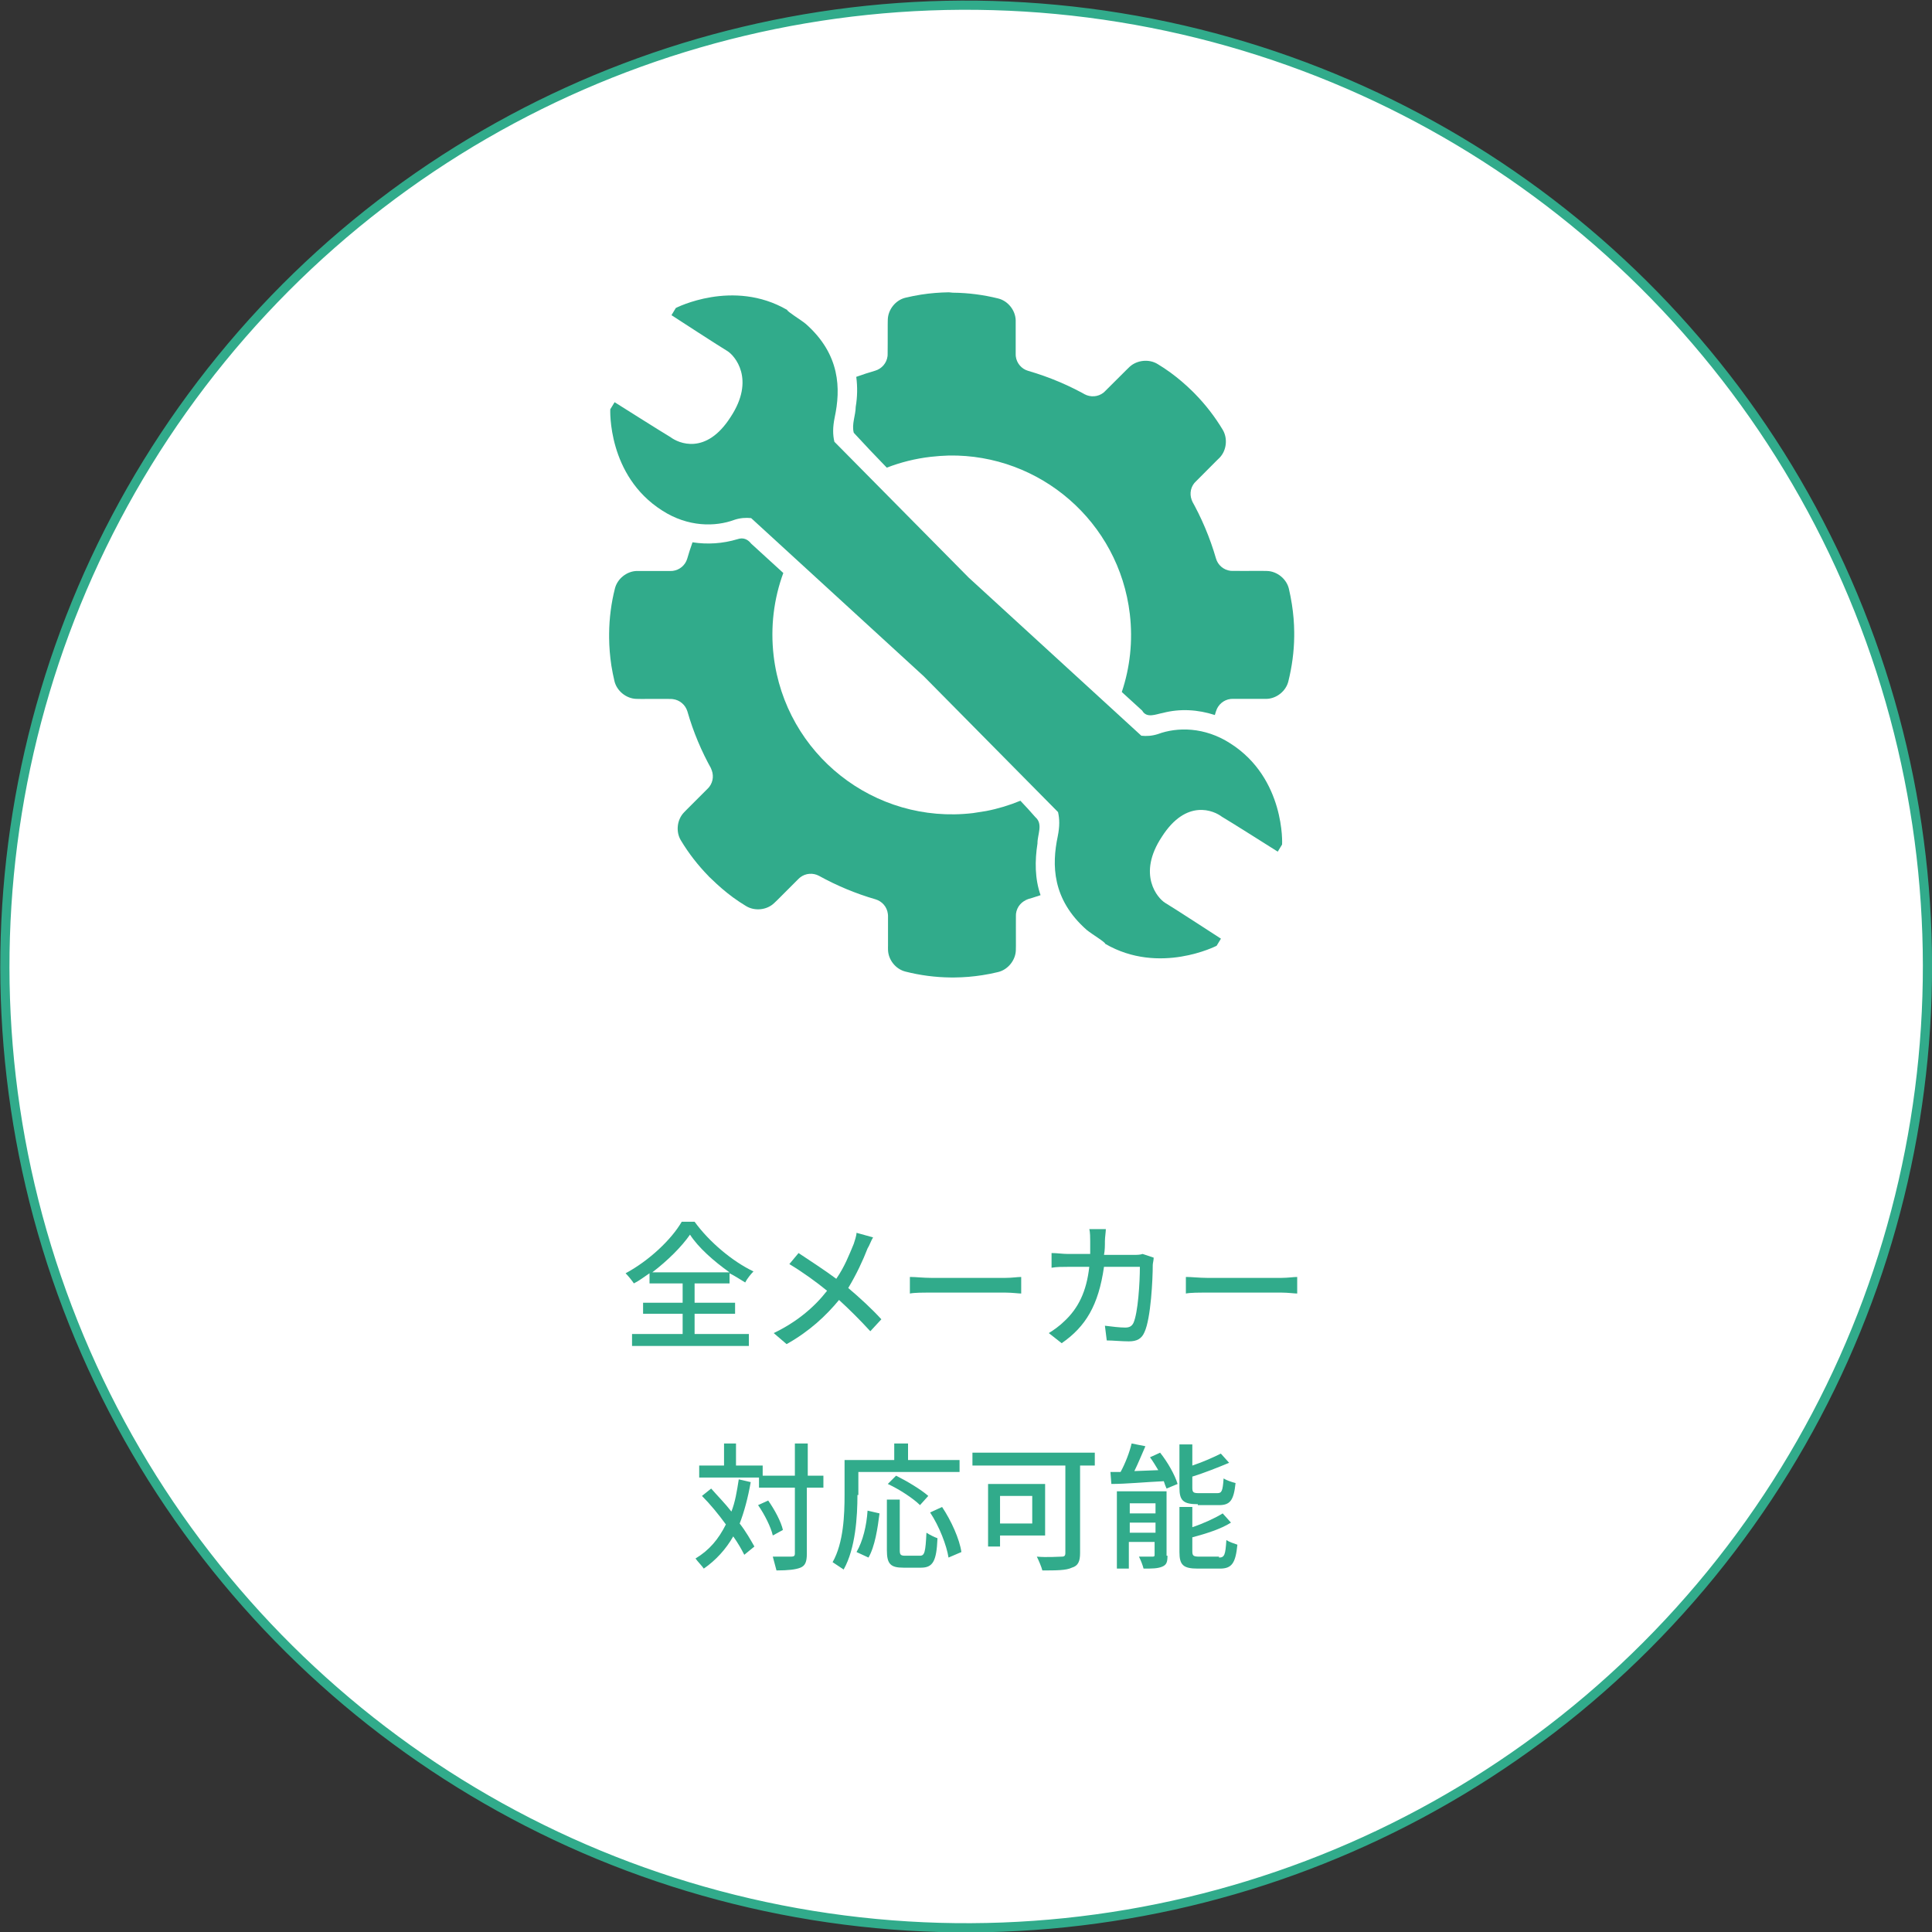
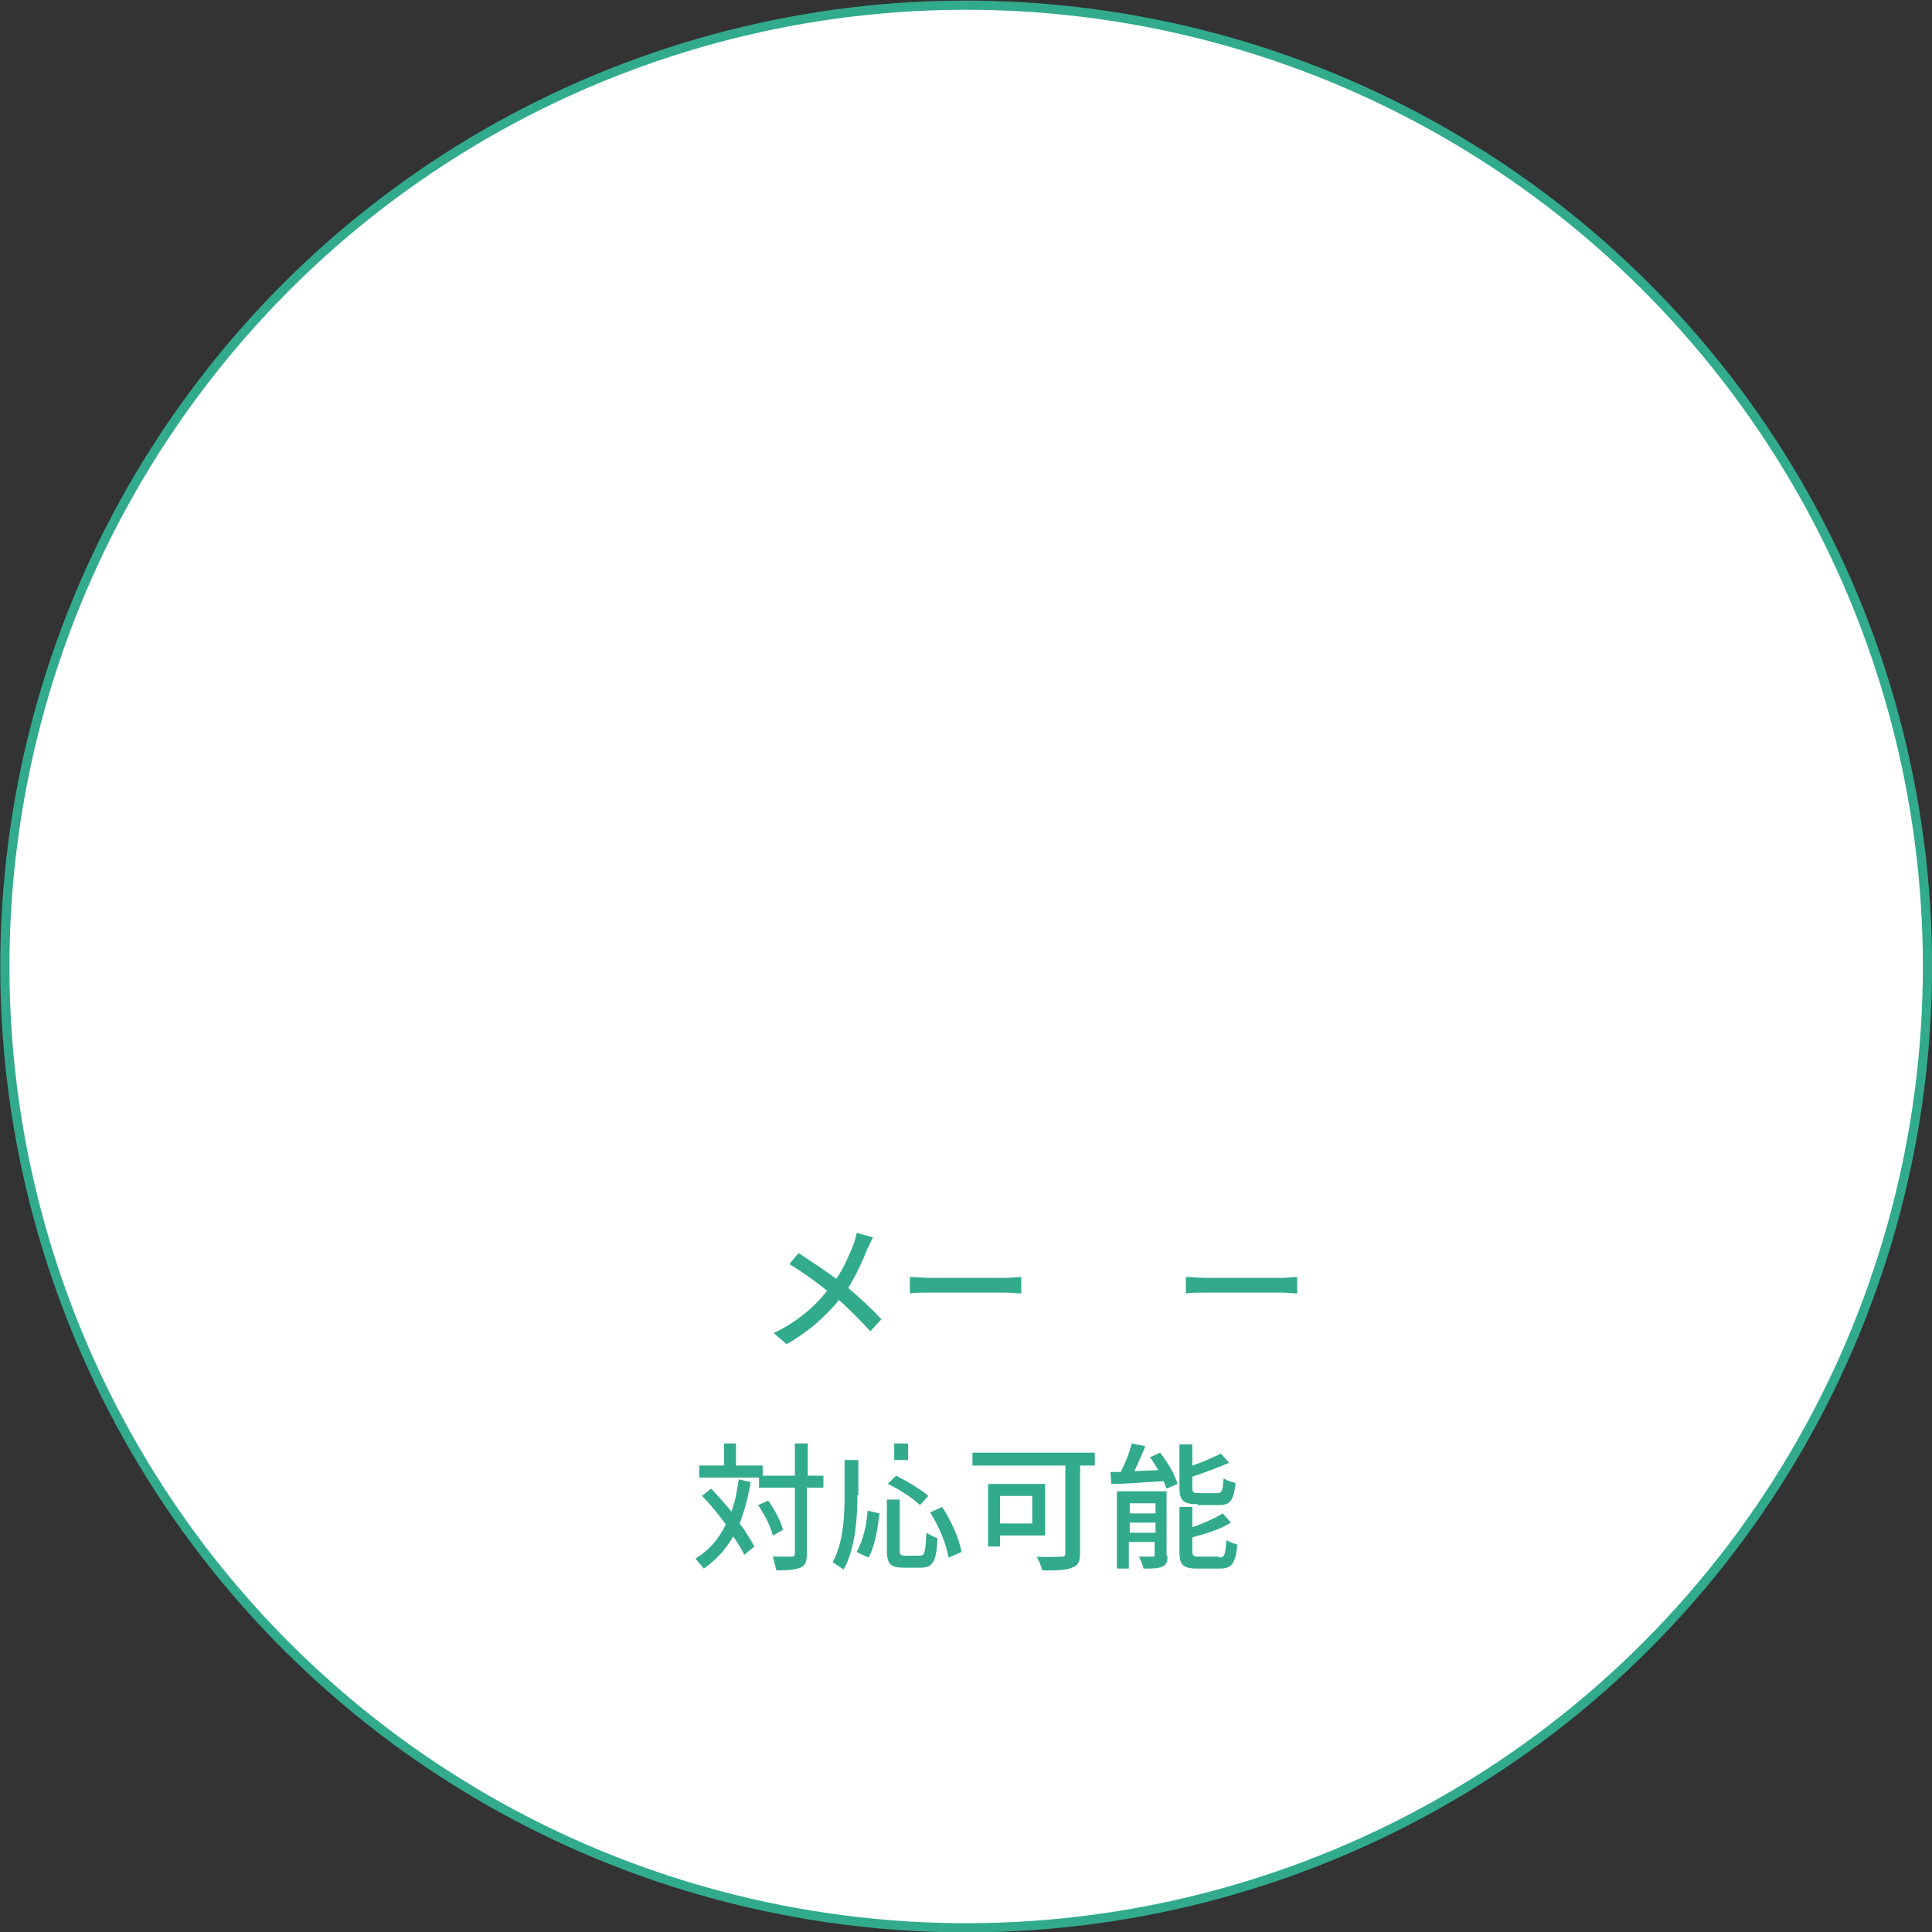
<svg xmlns="http://www.w3.org/2000/svg" version="1.1" id="レイヤー_1" x="0px" y="0px" viewBox="0 0 210 210" style="enable-background:new 0 0 210 210;" xml:space="preserve">
  <rect x="0" y="0" width="210" height="210" fill="#333333" stroke="none" />
  <style type="text/css">
	.st0{fill:#FFFFFF;stroke:#31AB8B;stroke-miterlimit:10;}
	.st1{fill:#31AB8B;}
</style>
  <ellipse transform="matrix(0.16 -0.987 0.987 0.16 -15.417 191.888)" class="st0" cx="105" cy="105" rx="104.5" ry="104.5" />
  <g>
-     <path class="st1" d="M75.7,145h5.7v1.3H68.7V145h5.5v-2.2h-4.3v-1.2h4.3v-2.1h-3.6v-1.1c-0.6,0.4-1.1,0.8-1.7,1.1   c-0.2-0.3-0.6-0.8-0.9-1.1c2.6-1.4,5-3.7,6.1-5.6h1.4c1.6,2.2,4.1,4.3,6.4,5.4c-0.3,0.3-0.7,0.8-0.9,1.2c-0.5-0.3-1.1-0.7-1.7-1   v1.1h-3.8v2.1h4.4v1.2h-4.4V145z M79.3,138.3c-1.7-1.2-3.4-2.7-4.3-4.1c-0.9,1.3-2.4,2.8-4.1,4.1H79.3z" />
    <path class="st1" d="M94.9,134.5c-0.2,0.3-0.4,0.9-0.6,1.2c-0.5,1.3-1.2,2.8-2.1,4.3c1.3,1.1,2.6,2.3,3.6,3.4l-1.2,1.3   c-1.1-1.2-2.2-2.3-3.4-3.4c-1.4,1.7-3.2,3.4-5.7,4.8l-1.4-1.2c2.5-1.2,4.4-2.8,5.8-4.6c-1.1-0.9-2.6-2-4.1-2.9l1-1.2   c1.2,0.8,2.9,1.9,4.1,2.8c0.9-1.3,1.4-2.6,1.9-3.8c0.1-0.3,0.3-0.9,0.3-1.2L94.9,134.5z" />
    <path class="st1" d="M99,138.8c0.5,0,1.4,0.1,2.2,0.1h8.1c0.7,0,1.3-0.1,1.7-0.1v1.8c-0.3,0-1-0.1-1.7-0.1h-8.2   c-0.8,0-1.7,0-2.2,0.1V138.8z" />
-     <path class="st1" d="M125.4,136.7c0,0.3-0.1,0.6-0.1,0.8c0,1.5-0.2,5.8-0.9,7.3c-0.3,0.7-0.8,1-1.7,1c-0.8,0-1.7-0.1-2.4-0.1   l-0.2-1.6c0.8,0.1,1.6,0.2,2.2,0.2c0.4,0,0.7-0.1,0.9-0.5c0.5-1.1,0.7-4.4,0.7-6.1H120c-0.6,4.2-2,6.5-4.6,8.3l-1.4-1.1   c0.5-0.3,1.2-0.8,1.7-1.3c1.5-1.4,2.4-3.2,2.7-5.9h-2.3c-0.6,0-1.3,0-1.8,0.1v-1.6c0.6,0,1.2,0.1,1.8,0.1h2.4c0-0.4,0-0.9,0-1.4   c0-0.3,0-1-0.1-1.3h1.8c0,0.3-0.1,0.9-0.1,1.3c0,0.5,0,1-0.1,1.5h3.2c0.4,0,0.7,0,1-0.1L125.4,136.7z" />
    <path class="st1" d="M129,138.8c0.5,0,1.4,0.1,2.2,0.1h8.1c0.7,0,1.3-0.1,1.7-0.1v1.8c-0.3,0-1-0.1-1.7-0.1h-8.2   c-0.8,0-1.7,0-2.2,0.1V138.8z" />
    <path class="st1" d="M81.6,161.1c-0.3,1.7-0.7,3.2-1.2,4.5c0.7,0.9,1.2,1.8,1.6,2.5l-1.1,0.9c-0.3-0.6-0.7-1.3-1.2-2   c-0.8,1.4-1.9,2.6-3.2,3.5c-0.2-0.3-0.7-0.8-0.9-1.1c1.5-0.9,2.5-2.1,3.3-3.7c-0.8-1.1-1.7-2.2-2.6-3.1l1-0.8   c0.7,0.8,1.5,1.6,2.2,2.5c0.4-1,0.6-2.2,0.8-3.5L81.6,161.1z M89.4,161.7h-1.7v7.2c0,0.9-0.2,1.3-0.7,1.5c-0.5,0.2-1.3,0.3-2.6,0.3   c-0.1-0.4-0.3-1.1-0.4-1.5c0.9,0,1.7,0,2,0c0.3,0,0.4-0.1,0.4-0.3v-7.2h-3.9v-1.1h-6.5v-1.3h2.7v-2.4h1.3v2.4h2.9v1.1h3.5v-3.5h1.4   v3.5h1.7V161.7z M84,166.9c-0.2-0.9-0.9-2.3-1.6-3.3l1.1-0.5c0.7,1,1.4,2.3,1.6,3.2L84,166.9z" />
-     <path class="st1" d="M93.2,162.5c0,2.3-0.2,5.8-1.5,8.1c-0.3-0.2-0.9-0.6-1.2-0.8c1.2-2.1,1.3-5.2,1.3-7.3v-3.8h5.4v-1.8h1.5v1.8   h5.6v1.3h-11V162.5z M93.1,168.7c0.7-1.2,1.1-2.9,1.2-4.5l1.3,0.3c-0.2,1.6-0.5,3.6-1.2,4.8L93.1,168.7z M100,169.1   c0.5,0,0.6-0.4,0.7-2.5c0.3,0.2,0.9,0.5,1.2,0.6c-0.1,2.5-0.5,3.2-1.8,3.2h-1.9c-1.4,0-1.8-0.4-1.8-1.9V163h1.4v5.5   c0,0.5,0.1,0.6,0.6,0.6H100z M100,163.6c-0.7-0.7-2.2-1.7-3.5-2.3l0.9-0.9c1.2,0.6,2.7,1.5,3.5,2.2L100,163.6z M102.4,163.8   c1,1.5,1.9,3.5,2.1,4.9l-1.4,0.6c-0.2-1.3-1-3.4-2-4.9L102.4,163.8z" />
+     <path class="st1" d="M93.2,162.5c0,2.3-0.2,5.8-1.5,8.1c-0.3-0.2-0.9-0.6-1.2-0.8c1.2-2.1,1.3-5.2,1.3-7.3v-3.8h5.4v-1.8h1.5v1.8   h5.6h-11V162.5z M93.1,168.7c0.7-1.2,1.1-2.9,1.2-4.5l1.3,0.3c-0.2,1.6-0.5,3.6-1.2,4.8L93.1,168.7z M100,169.1   c0.5,0,0.6-0.4,0.7-2.5c0.3,0.2,0.9,0.5,1.2,0.6c-0.1,2.5-0.5,3.2-1.8,3.2h-1.9c-1.4,0-1.8-0.4-1.8-1.9V163h1.4v5.5   c0,0.5,0.1,0.6,0.6,0.6H100z M100,163.6c-0.7-0.7-2.2-1.7-3.5-2.3l0.9-0.9c1.2,0.6,2.7,1.5,3.5,2.2L100,163.6z M102.4,163.8   c1,1.5,1.9,3.5,2.1,4.9l-1.4,0.6c-0.2-1.3-1-3.4-2-4.9L102.4,163.8z" />
    <path class="st1" d="M119.2,159.3h-1.8v9.5c0,0.9-0.2,1.4-0.9,1.6c-0.6,0.3-1.7,0.3-3.2,0.3c-0.1-0.4-0.4-1.1-0.6-1.5   c1.1,0.1,2.4,0,2.7,0c0.3,0,0.4-0.1,0.4-0.4v-9.5h-10.1v-1.4h13.3V159.3z M108.7,166.9v1.2h-1.3v-6.8h6.2v5.6H108.7z M108.7,162.6   v3h3.5v-3H108.7z" />
    <path class="st1" d="M126.1,157.9c0.8,1,1.6,2.4,1.9,3.4l-1.2,0.5c-0.1-0.2-0.2-0.5-0.3-0.8c-2.1,0.1-4.1,0.3-5.7,0.3l-0.1-1.3   c0.3,0,0.7,0,1.1,0c0.5-0.9,1-2.2,1.2-3.1l1.5,0.3c-0.4,0.9-0.8,1.9-1.2,2.7l2.6-0.1c-0.3-0.5-0.6-1-0.9-1.4L126.1,157.9z    M126.9,169.1c0,0.7-0.1,1-0.6,1.2c-0.5,0.2-1.1,0.2-2,0.2c-0.1-0.4-0.3-0.9-0.5-1.3c0.6,0,1.2,0,1.5,0c0.2,0,0.2-0.1,0.2-0.2v-1.4   h-2.8v2.9h-1.3v-8.4h5.4V169.1z M122.8,163.4v1.1h2.8v-1.1H122.8z M125.6,166.6v-1.1h-2.8v1.1H125.6z M130.2,163.5   c-1.6,0-2-0.4-2-1.8v-4.7h1.4v2.3c1.2-0.4,2.3-0.9,3.1-1.3l0.9,1c-1.2,0.5-2.7,1.1-4,1.5v1.2c0,0.5,0.1,0.6,0.7,0.6h2   c0.5,0,0.6-0.2,0.7-1.6c0.3,0.2,0.9,0.4,1.3,0.5c-0.2,1.9-0.6,2.4-1.8,2.4H130.2z M132.5,169.3c0.6,0,0.7-0.3,0.8-1.9   c0.3,0.2,0.9,0.4,1.2,0.5c-0.2,2-0.6,2.6-1.9,2.6h-2.4c-1.6,0-2-0.4-2-1.8v-4.9h1.4v2.2c1.2-0.4,2.5-1,3.3-1.5l0.9,1   c-1.1,0.7-2.7,1.2-4.2,1.6v1.5c0,0.5,0.1,0.6,0.8,0.6H132.5z" />
  </g>
  <g id="g4386_8_" transform="matrix(0.084,0,0,0.084,617.128,2026.398)">
    <g id="g11676_8_" transform="translate(2183.437,-5508.047)">
-       <path id="path11613_8_" class="st1" d="M-7938.2-17653.8c-33.3-21.5-68.8-21.3-93.8-12c-7.6,2.4-14.4,2.8-21.3,2.1l-223.5-204.7    l-173.7-175.7c-2.1-8.9-2.3-18.3,0.4-31.6c7.8-36.6,7.5-81.2-37.4-120.9c-6.9-5.7-24.1-15.9-24.1-18.1    c-70-40.7-144.1-2.5-144.1-2.5l-5.6,9.3c0,0,64.3,41.8,72.3,46.4c9.2,5.6,36.8,36.3,4,85.7c-31.7,49.4-67.2,33.6-77.6,25.7    c-8-4.6-72.3-45.2-72.3-45.2l-5.6,9.2c0,0-4,85.8,67.2,131c33.3,21.5,68.8,21.3,93.8,11.9c7.5-2.4,14.4-2.8,21.3-2.1l223.4,204.7    l173.7,175.7c2,8.8,2.3,18.2-0.4,31.5c-7.7,36.7-7.5,81.2,37.4,120.9c6.9,5.7,24.1,15.8,24.1,18.1c70,40.7,144.1,2.5,144.1,2.5    l5.6-9.2c0,0-64.3-41.8-72.3-46.4c-9.2-5.6-36.8-36.3-4-85.7c31.7-49.4,67.2-33.6,77.5-25.7c8,4.5,72.3,45.2,72.3,45.2l5.6-9.2    C-7871-17522.8-7867-17608.6-7938.2-17653.8L-7938.2-17653.8z" />
-       <path id="path11615_8_" class="st1" d="M-8302.4-18237.5L-8302.4-18237.5c-11.9,0.2-23.9,1.1-36,3c-7,1.1-13.7,2.5-20.1,4    c-12.7,3-22.5,15.2-22.9,28.2c0,1.5-0.1,3.5-0.1,6c0.1,14.2-0.1,39-0.1,39c0,0.8,0,1.5-0.1,2.3c-1.1,9.2-7.6,16.4-15.9,18.9    c-8.3,2.4-16.5,5.1-24.6,8c1.7,12.8,1.5,25.9-0.7,38.8c-0.1,11.1-5.5,22.6-2.5,33.6c13.9,15.1,28.2,30.2,42.7,45.1    c17.9-6.9,36.8-11.7,56.7-14c8-0.9,15.9-1.5,23.7-1.7c117.7-1.9,220,85.6,234.1,205.1c4.1,35.1,0.2,69.4-10.4,100.9    c8.8,8,17.6,16.1,26.4,24.1c5.9,10.4,17.8,4.6,26.7,3c22.6-5.9,45.7-4.3,67.3,2.7c0.5-1.6,1-3.2,1.5-4.9c0-0.1,0-0.1,0.1-0.2    c2.5-8.2,9.7-14.6,18.8-15.7c0.8-0.1,1.6-0.1,2.3-0.1h38.8c1.5,0,3.3,0,5.3,0c13-0.3,25.2-10,28.3-22.6    c4.7-18.9,7.4-38.5,7.6-58.4v0v-0.2v-5.2v0c-0.1-11.9-1.1-23.8-3-36c-1.1-7-2.4-13.7-3.9-20.1c-3-12.7-15.2-22.6-28.2-23    c-1.5,0-3.5-0.1-6.1-0.1c-14.1,0.1-38.9,0-38.9,0c-0.8,0-1.6,0-2.3-0.1c-9.2-1.1-16.4-7.6-18.8-15.9    c-7.9-27.3-18.9-53.1-32.5-77.1c0.8,1.3,1.5,2.6,2.3,4c-4.1-7.6-3.7-17.3,2.1-24.5c0.5-0.6,1.1-1.2,1.6-1.7l27.4-27.5    c1.1-1.1,2.4-2.2,3.8-3.7c9-9.4,10.7-24.9,4-36.1c-10-16.7-22.1-32.4-36-46.6l-0.2-0.2c-1.2-1.2-2.4-2.4-3.6-3.6    c-8.5-8.3-17.7-16.2-27.5-23.4c-5.7-4.2-11.4-7.9-17-11.3c-11.1-6.8-26.7-5.2-36.3,3.7c-1.1,1-2.5,2.4-4.3,4.2    c-6.1,6-27.6,27.5-27.6,27.5c-0.5,0.5-1.1,1.1-1.7,1.6c-7.2,5.7-16.9,6.2-24.5,2.1c2.1,1.1,4.2,2.3,6.2,3.5    c-24.8-14.4-51.5-25.7-79.4-33.8c-8.3-2.4-14.8-9.7-15.9-18.9c-0.1-0.8-0.1-1.6-0.1-2.3v-38.9c0-1.5,0-3.2,0-5.2    c-0.3-13-10-25.2-22.6-28.3c-18.9-4.7-38.5-7.3-58.4-7.5h-0.1h-0.3L-8302.4-18237.5L-8302.4-18237.5z M-8571-17919    c-1.6,0.1-3.3,0.4-5,1c-18.9,5.7-38.8,7-58.1,4c-2.5,7-4.8,14.2-6.9,21.4c-2.5,8.2-9.7,14.5-18.7,15.6c-0.8,0.1-1.5,0.1-2.3,0.1    h-38.9c-1.5,0-3.3,0-5.3,0c-13,0.3-25.2,10.1-28.3,22.7c-4.8,18.9-7.3,38.4-7.5,58.3v0.1v0.2v5.2c0.1,11.9,1.1,23.8,2.9,35.9    c1.1,7,2.5,13.7,4,20.1c3,12.7,15.2,22.6,28.2,23c1.5,0,3.5,0.1,6,0.1c14.1-0.1,39,0,39,0c0.8,0,1.5,0.1,2.3,0.2    c9,1.1,16.2,7.4,18.8,15.6c0,0.1,0.1,0.2,0.1,0.3c7.6,26.6,18.3,51.9,31.5,75.4c-0.4-0.7-0.9-1.4-1.3-2.1c4.1,7.7,3.7,17.2-2,24.5    c-0.5,0.6-1,1.2-1.6,1.8l-27.5,27.5c-1.1,1.1-2.3,2.3-3.6,3.7c-9,9.4-10.7,24.9-4,36c10,16.7,22.1,32.3,36,46.5v0.1l0.2,0.2    c1.2,1.2,2.5,2.3,3.7,3.5c8.5,8.3,17.6,16.2,27.5,23.5c5.7,4.2,11.4,7.9,17,11.3c11.1,6.8,26.7,5.3,36.2-3.7    c1.1-1,2.6-2.4,4.4-4.2l27.5-27.5c0.6-0.5,1.2-1.1,1.8-1.6c7.2-5.7,16.9-6.2,24.5-2.1c23,12.7,47.6,23,73.2,30.4    c8.3,2.5,14.8,9.6,15.9,18.8c0.1,0.8,0.2,1.6,0.2,2.3v38.9c0,1.5-0.1,3.3,0,5.3c0.3,13,10,25.1,22.6,28.2    c18.9,4.8,38.4,7.4,58.3,7.6h0.1h0.2h5.2c11.9-0.1,23.8-1.1,35.9-3c7-1.1,13.7-2.4,20.1-4c12.7-3,22.6-15.2,23-28.2    c0-1.5,0.1-3.5,0.1-6c-0.1-14.4,0-38.9,0-38.9c0-0.8,0-1.6,0.1-2.4c1.1-9.2,7.6-16.3,15.9-18.8c-1.8,0.5-3.6,0.9-5.5,1.4    c7.3-2,14.4-4.2,21.4-6.6c-7.5-21.2-7.5-44.6-4-66.9c-0.2-11.4,7.6-25-2.6-33.9c-6.3-7.3-12.9-14.4-19.5-21.4    c-14,5.8-28.8,10.3-44.2,13.3l-17.2,2.7c-127.4,15-242.8-76-257.9-203.5c-4.4-37.5,0.3-74,12.5-107.2    c-13.9-12.7-27.8-25.4-41.7-38.1C-8561.7-17916.8-8566.1-17919.2-8571-17919L-8571-17919z" />
-     </g>
+       </g>
  </g>
  <g>
</g>
  <g>
</g>
  <g>
</g>
  <g>
</g>
  <g>
</g>
  <g>
</g>
</svg>